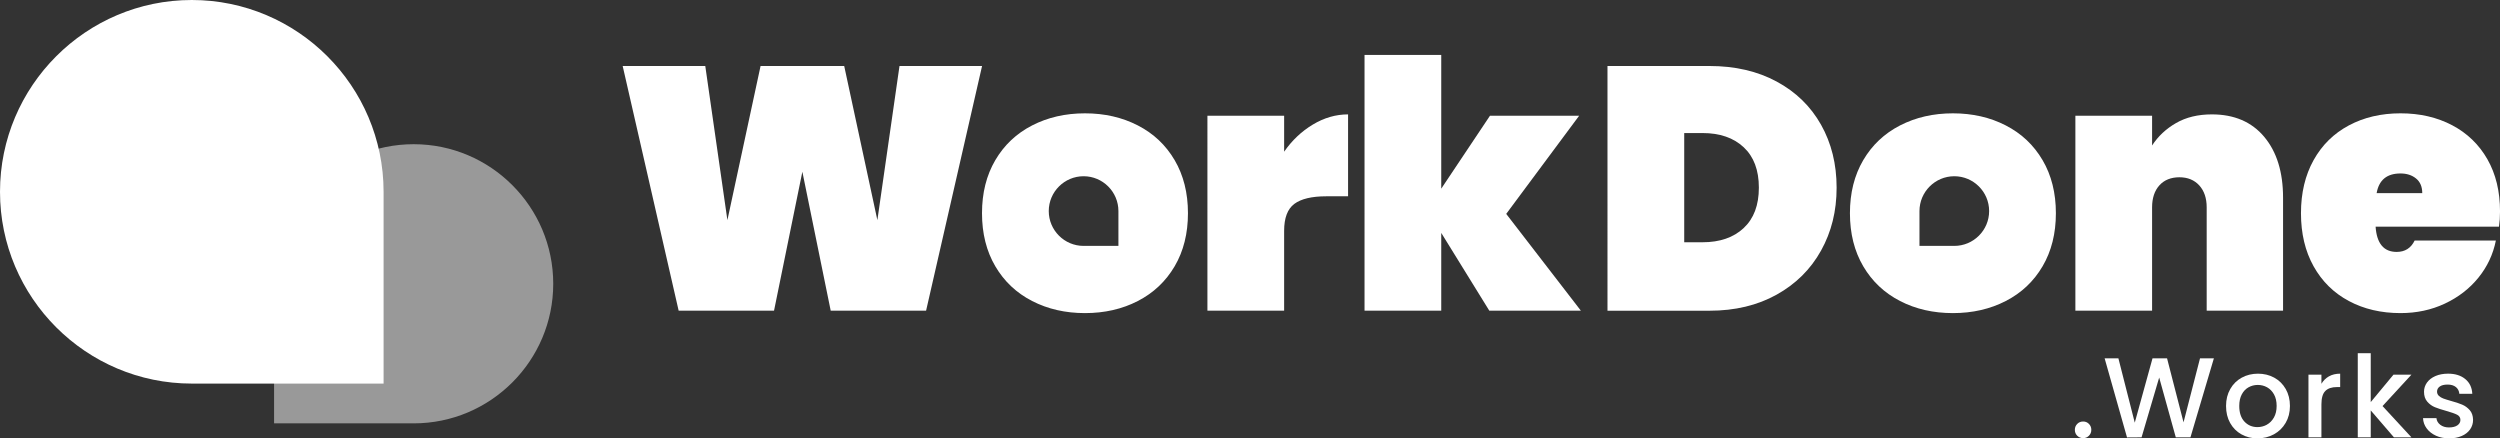
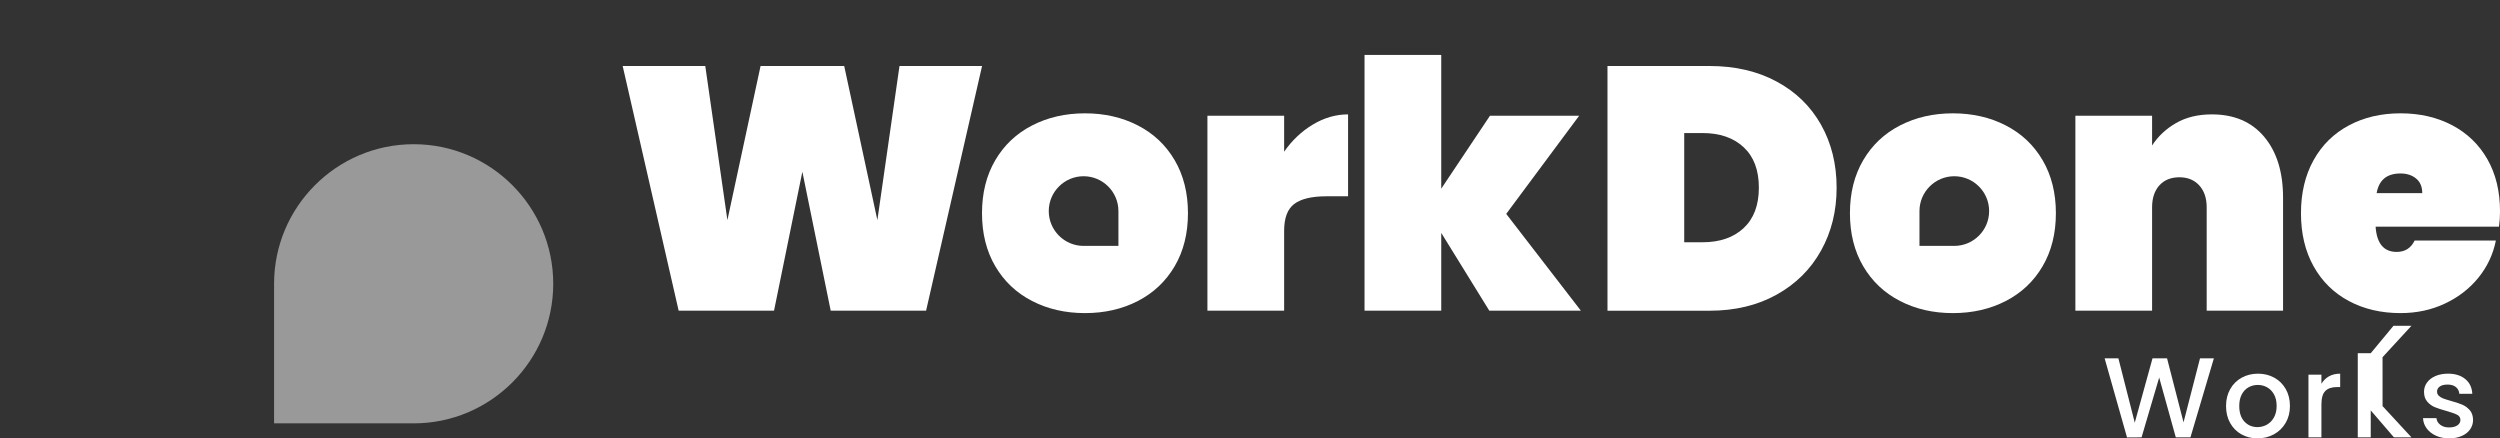
<svg xmlns="http://www.w3.org/2000/svg" id="Layer_2" data-name="Layer 2" viewBox="0 0 1187.88 208.29">
  <rect x="0" y="0" width="1187.88" height="208.29" fill="#333333" stroke="none" />
  <g id="Layer_1-2" data-name="Layer 1">
    <g>
      <path d="M466.63,31.36l-26.6,116.26h-45.32l-13.47-66.01-13.46,66.01h-45.32l-26.6-116.26h39.25l10.51,73.24,15.76-73.24h39.74l15.76,73.24,10.51-73.24h39.25Z" style="fill: #fff;" />
      <path d="M623.79,59.19c5.36-3.23,10.95-4.84,16.75-4.84v38.92h-10.35c-6.9,0-11.96,1.21-15.19,3.61-3.23,2.41-4.84,6.68-4.84,12.81v37.93h-36.45V55h36.45v17.08c3.72-5.36,8.26-9.66,13.63-12.89Z" style="fill: #fff;" />
      <path d="M707.64,147.61l-22.83-36.95v36.95h-36.45V26.1h36.45v63.55l23.15-34.65h42.37l-34.65,46.63,35.47,45.98h-43.51Z" style="fill: #fff;" />
      <path d="M844.18,38.75c9.14,4.93,16.17,11.77,21.1,20.53,4.93,8.76,7.39,18.72,7.39,29.89s-2.46,21.02-7.39,29.89c-4.93,8.87-11.96,15.85-21.1,20.94-9.14,5.09-19.79,7.64-31.94,7.64h-48.44V31.36h48.44c12.15,0,22.8,2.46,31.94,7.39ZM828.5,108.37c4.82-4.49,7.23-10.89,7.23-19.21s-2.41-14.72-7.23-19.21c-4.82-4.49-11.33-6.73-19.54-6.73h-8.7v51.89h8.7c8.21,0,14.72-2.24,19.54-6.73Z" style="fill: #fff;" />
      <path d="M1075.85,65.02c5.97,7.12,8.95,16.75,8.95,28.9v53.7h-36.29v-49.1c0-4.38-1.18-7.85-3.53-10.43-2.36-2.57-5.5-3.86-9.44-3.86s-7.23,1.29-9.52,3.86c-2.3,2.57-3.45,6.05-3.45,10.43v49.1h-36.45V55h36.45v14.12c2.85-4.38,6.65-7.94,11.41-10.67,4.76-2.74,10.43-4.1,17-4.1,10.62,0,18.91,3.56,24.88,10.67Z" style="fill: #fff;" />
      <path d="M1187.39,107.71h-58.62c.55,7.99,3.88,11.99,10.02,11.99,3.94,0,6.79-1.81,8.54-5.42h38.59c-1.31,6.57-4.08,12.45-8.29,17.65-4.22,5.2-9.52,9.31-15.93,12.32-6.4,3.01-13.44,4.52-21.1,4.52-9.2,0-17.38-1.91-24.55-5.75-7.17-3.83-12.75-9.33-16.75-16.5-4-7.17-5.99-15.57-5.99-25.21s2-18.03,5.99-25.21c3.99-7.17,9.58-12.67,16.75-16.5,7.17-3.83,15.35-5.75,24.55-5.75s17.38,1.89,24.55,5.66c7.17,3.78,12.75,9.17,16.75,16.17,4,7.01,5.99,15.27,5.99,24.8,0,2.52-.16,4.93-.49,7.23ZM1150.94,91.78c0-3.06-.99-5.39-2.96-6.98-1.97-1.59-4.43-2.38-7.39-2.38-6.46,0-10.24,3.12-11.33,9.36h21.68Z" style="fill: #fff;" />
      <path d="M558.14,76.1c-4.21-7.17-10.04-12.67-17.49-16.5-7.45-3.83-15.82-5.75-25.12-5.75s-17.68,1.92-25.12,5.75c-7.45,3.83-13.28,9.33-17.49,16.5-4.21,7.17-6.32,15.57-6.32,25.21s2.11,18.04,6.32,25.21c4.21,7.17,10.04,12.67,17.49,16.5,7.44,3.83,15.82,5.75,25.12,5.75s17.68-1.91,25.12-5.75c7.44-3.83,13.27-9.33,17.49-16.5,4.21-7.17,6.32-15.57,6.32-25.21s-2.11-18.03-6.32-25.21ZM531.42,116.84h-16.55c-9.13,0-16.55-7.43-16.55-16.55s7.43-16.55,16.55-16.55,16.55,7.43,16.55,16.55v16.55Z" style="fill: #fff;" />
      <path d="M885.32,76.1c4.21-7.17,10.04-12.67,17.49-16.5,7.45-3.83,15.82-5.75,25.12-5.75s17.68,1.92,25.12,5.75c7.45,3.83,13.28,9.33,17.49,16.5,4.21,7.17,6.32,15.57,6.32,25.21s-2.11,18.04-6.32,25.21c-4.21,7.17-10.04,12.67-17.49,16.5-7.44,3.83-15.82,5.75-25.12,5.75s-17.68-1.91-25.12-5.75c-7.44-3.83-13.27-9.33-17.49-16.5-4.21-7.17-6.32-15.57-6.32-25.21s2.11-18.03,6.32-25.21ZM912.04,116.84h16.55c9.13,0,16.55-7.43,16.55-16.55s-7.43-16.55-16.55-16.55-16.55,7.43-16.55,16.55v16.55Z" style="fill: #fff;" />
    </g>
    <g>
-       <path id="Path_1" data-name="Path 1" d="M91.13,0C40.88,0,0,40.88,0,91.13s40.88,91.13,91.13,91.13h91.13v-91.13C182.25,40.88,141.37,0,91.13,0" style="fill: #fff;" />
      <path id="Path_1-2" data-name="Path 1" d="M196.55,68.52c36.57,0,66.32,29.75,66.32,66.32s-29.75,66.32-66.32,66.32h-66.32v-66.32c0-36.57,29.75-66.32,66.32-66.32" style="fill: #fff; opacity: .5;" />
    </g>
    <g>
-       <path d="M987,207.04c-.76-.76-1.13-1.69-1.13-2.81s.38-2.05,1.13-2.81,1.69-1.14,2.81-1.14,2,.38,2.75,1.14,1.13,1.69,1.13,2.81-.38,2.05-1.13,2.81-1.67,1.14-2.75,1.14-2.05-.38-2.81-1.14Z" style="fill: #fff;" />
      <path d="M1051.93,170.26l-11.13,37.54h-6.97l-7.89-28.41-8.37,28.41-6.91.05-10.64-37.59h6.54l7.78,30.57,8.43-30.57h6.91l7.83,30.41,7.83-30.41h6.59Z" style="fill: #fff;" />
      <path d="M1065,206.37c-2.27-1.28-4.05-3.08-5.35-5.4-1.3-2.32-1.94-5.01-1.94-8.08s.67-5.71,2-8.05c1.33-2.34,3.15-4.14,5.46-5.4,2.3-1.26,4.88-1.89,7.72-1.89s5.42.63,7.72,1.89c2.3,1.26,4.12,3.06,5.46,5.4,1.33,2.34,2,5.02,2,8.05s-.68,5.71-2.05,8.05c-1.37,2.34-3.23,4.15-5.59,5.43-2.36,1.28-4.96,1.92-7.8,1.92s-5.35-.64-7.62-1.92ZM1077.07,201.8c1.39-.76,2.51-1.89,3.38-3.4.86-1.51,1.3-3.35,1.3-5.51s-.41-3.99-1.24-5.48c-.83-1.49-1.93-2.62-3.29-3.38s-2.84-1.13-4.43-1.13-3.05.38-4.4,1.13c-1.35.76-2.42,1.88-3.21,3.38-.79,1.49-1.19,3.32-1.19,5.48,0,3.21.82,5.68,2.46,7.43,1.64,1.75,3.7,2.62,6.18,2.62,1.58,0,3.07-.38,4.46-1.13Z" style="fill: #fff;" />
      <path d="M1106.62,178.82c1.49-.85,3.27-1.27,5.32-1.27v6.37h-1.57c-2.41,0-4.24.61-5.48,1.84s-1.86,3.35-1.86,6.37v15.66h-6.16v-29.76h6.16v4.32c.9-1.51,2.1-2.69,3.59-3.54Z" style="fill: #fff;" />
-       <path d="M1132.08,192.95l13.72,14.85h-8.32l-11.02-12.8v12.8h-6.16v-39.97h6.16v23.22l10.8-13.02h8.53l-13.72,14.91Z" style="fill: #fff;" />
+       <path d="M1132.08,192.95l13.72,14.85h-8.32l-11.02-12.8v12.8h-6.16v-39.97h6.16l10.8-13.02h8.53l-13.72,14.91Z" style="fill: #fff;" />
      <path d="M1157.44,207.02c-1.85-.85-3.32-2-4.4-3.46-1.08-1.46-1.66-3.09-1.73-4.89h6.37c.11,1.26.71,2.32,1.81,3.16,1.1.85,2.48,1.27,4.13,1.27s3.07-.33,4.02-1c.95-.67,1.43-1.52,1.43-2.57,0-1.11-.53-1.94-1.59-2.48-1.06-.54-2.75-1.13-5.05-1.78-2.23-.61-4.05-1.21-5.46-1.78s-2.62-1.46-3.65-2.65c-1.03-1.19-1.54-2.76-1.54-4.7,0-1.58.47-3.03,1.4-4.35.94-1.31,2.28-2.35,4.02-3.11,1.75-.76,3.75-1.13,6.02-1.13,3.38,0,6.11.86,8.18,2.57,2.07,1.71,3.18,4.04,3.32,6.99h-6.16c-.11-1.33-.65-2.39-1.62-3.19-.97-.79-2.29-1.19-3.94-1.19s-2.86.31-3.73.92c-.86.61-1.3,1.42-1.3,2.43,0,.79.29,1.46.86,2,.58.54,1.28.96,2.11,1.27.83.31,2.05.7,3.67,1.16,2.16.58,3.93,1.16,5.32,1.76,1.39.59,2.58,1.47,3.59,2.62,1.01,1.15,1.53,2.68,1.57,4.59,0,1.69-.47,3.21-1.4,4.54s-2.26,2.38-3.97,3.13c-1.71.76-3.72,1.14-6.02,1.14s-4.44-.43-6.29-1.27Z" style="fill: #fff;" />
    </g>
  </g>
</svg>